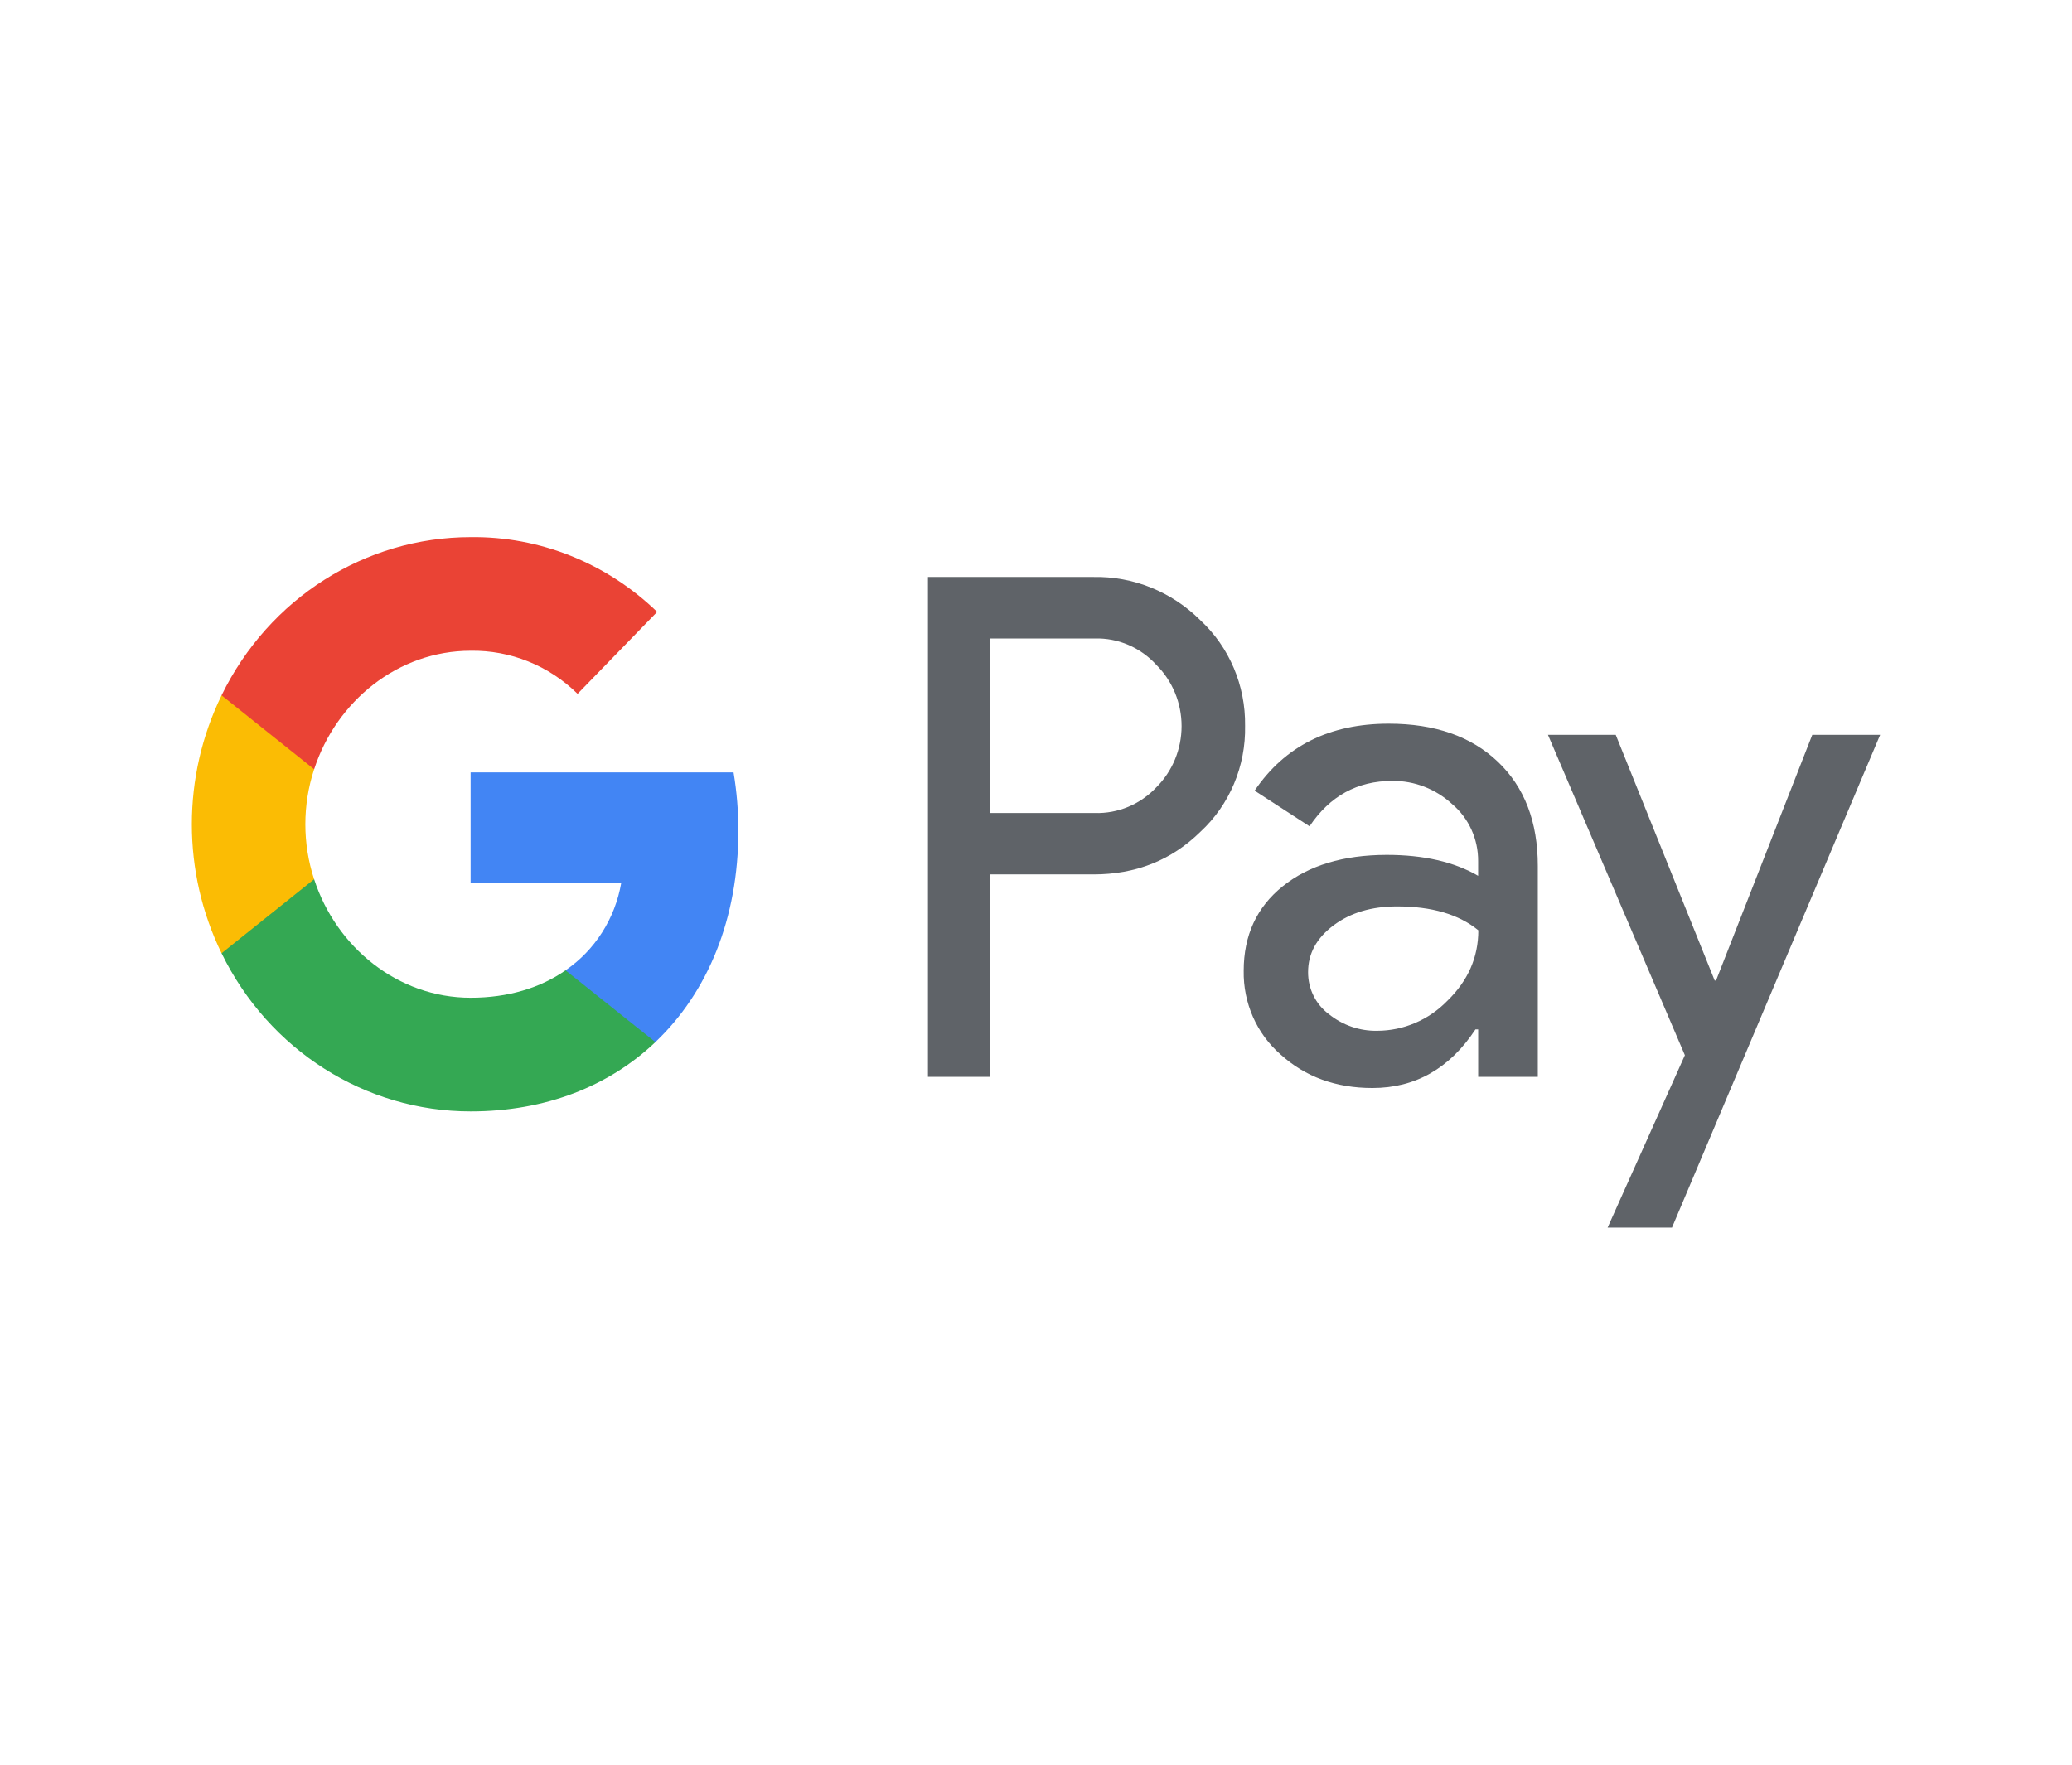
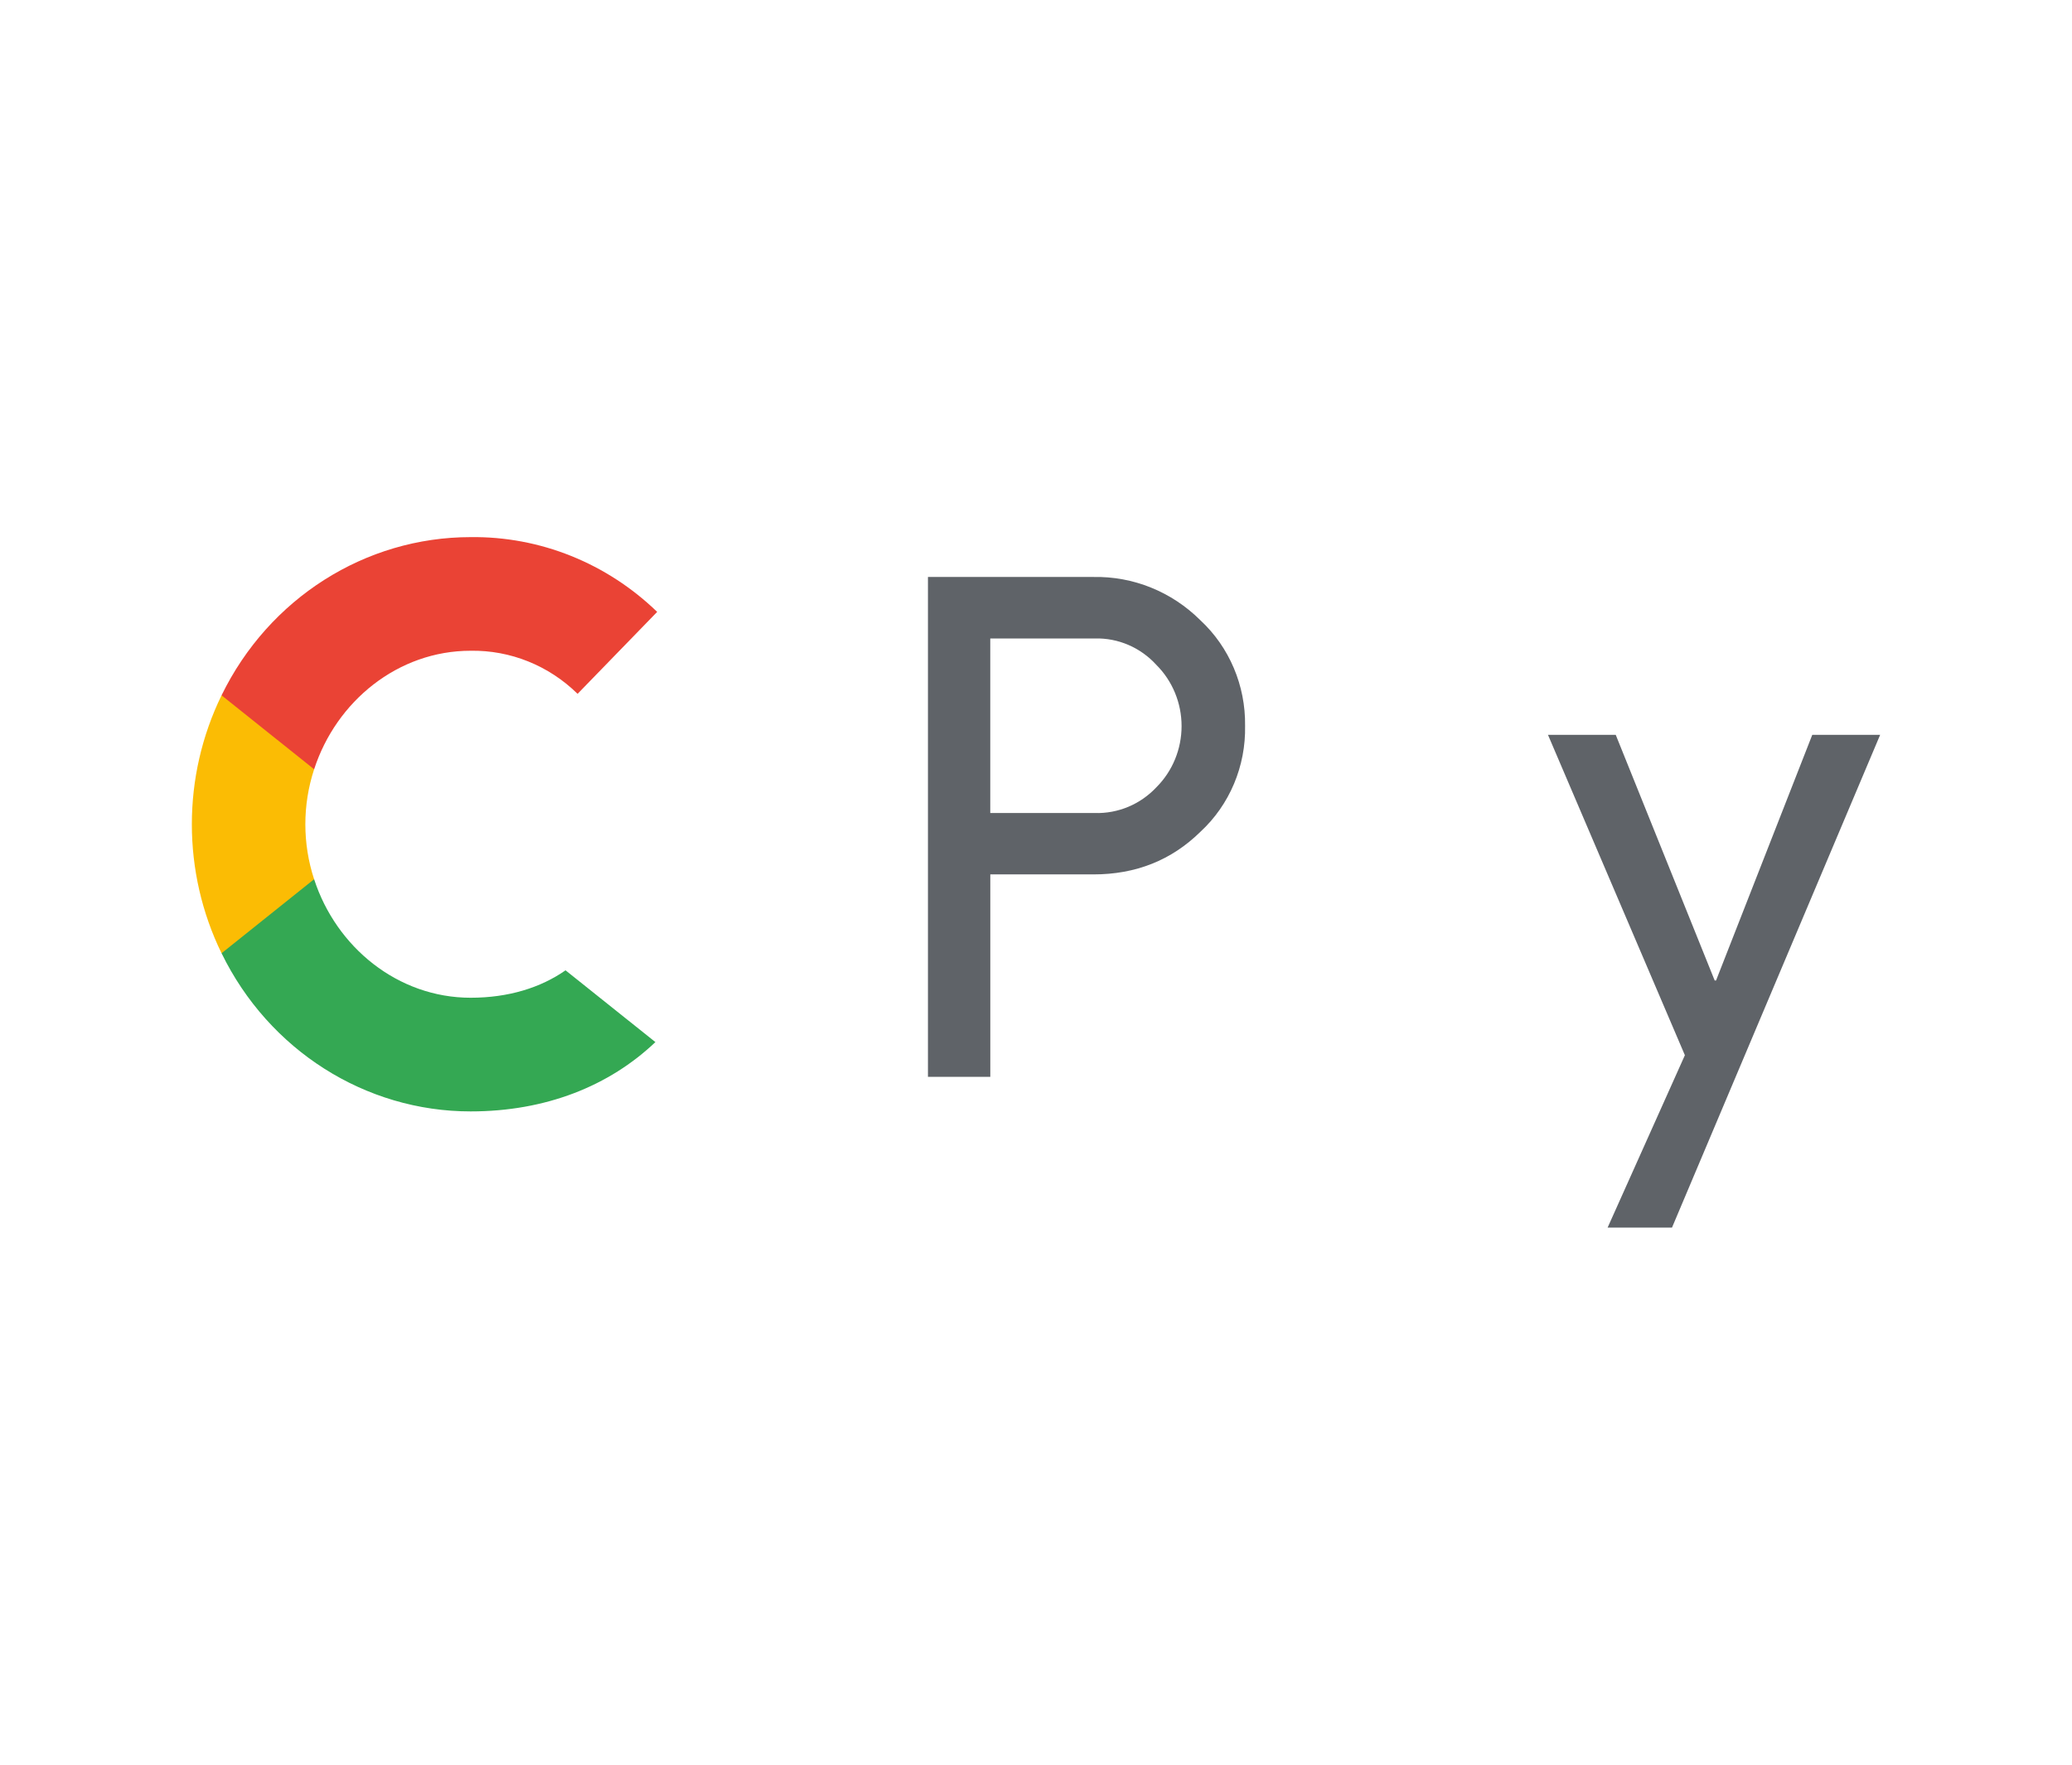
<svg xmlns="http://www.w3.org/2000/svg" width="54" height="46" viewBox="0 0 54 46" fill="none">
  <path fill-rule="evenodd" clip-rule="evenodd" d="M25.809 28.07V22.794V22.793H28.493C29.6 22.794 30.53 22.424 31.284 21.683C32.045 20.981 32.471 19.971 32.449 18.918C32.464 17.871 32.039 16.869 31.284 16.168C30.537 15.424 29.532 15.018 28.493 15.04H24.184V28.07H25.809ZM25.808 21.193V16.644V16.643H28.533C29.14 16.626 29.726 16.878 30.14 17.335C30.558 17.753 30.794 18.327 30.794 18.927C30.794 19.527 30.558 20.101 30.14 20.519C29.721 20.967 29.137 21.211 28.533 21.193H25.808Z" fill="#5F6368" />
-   <path fill-rule="evenodd" clip-rule="evenodd" d="M39.036 19.856C38.342 19.194 37.394 18.864 36.193 18.864C34.65 18.864 33.485 19.446 32.698 20.61L34.129 21.539C34.658 20.75 35.376 20.356 36.283 20.356C36.862 20.349 37.422 20.567 37.852 20.966C38.28 21.331 38.527 21.875 38.523 22.448V22.83C37.898 22.466 37.104 22.284 36.139 22.284C35.009 22.286 34.105 22.559 33.428 23.104C32.752 23.648 32.413 24.382 32.413 25.304C32.398 26.144 32.752 26.947 33.376 27.488C34.018 28.07 34.815 28.361 35.769 28.361C36.886 28.361 37.78 27.852 38.453 26.833H38.524V28.07H40.078V22.575C40.079 21.423 39.731 20.517 39.036 19.856ZM34.63 26.433C34.29 26.18 34.089 25.773 34.091 25.341C34.091 24.855 34.312 24.451 34.758 24.118C35.198 23.79 35.748 23.627 36.408 23.627C37.315 23.627 38.021 23.834 38.528 24.25C38.528 24.953 38.259 25.565 37.721 26.087C37.236 26.587 36.578 26.868 35.893 26.869C35.436 26.878 34.99 26.724 34.63 26.433Z" fill="#5F6368" />
  <path d="M49 19.155L43.575 32H41.897L43.911 27.506L40.343 19.155H42.109L44.688 25.559H44.723L47.231 19.155H49Z" fill="#5F6368" />
-   <path d="M19.243 21.656C19.244 21.146 19.202 20.637 19.118 20.134H12.265V23.017H16.19C16.028 23.948 15.504 24.77 14.739 25.292V27.163H17.081C18.453 25.861 19.243 23.934 19.243 21.656Z" fill="#4285F4" />
  <path d="M12.266 28.971C14.226 28.971 15.878 28.308 17.081 27.164L14.739 25.293C14.087 25.748 13.248 26.008 12.266 26.008C10.37 26.008 8.762 24.692 8.187 22.919H5.774V24.847C7.007 27.375 9.519 28.971 12.266 28.971Z" fill="#34A853" />
  <path d="M8.186 22.919C7.882 21.99 7.882 20.983 8.186 20.054V18.125H5.774C4.742 20.24 4.742 22.733 5.774 24.848L8.186 22.919Z" fill="#FBBC04" />
  <path d="M12.266 16.963C13.302 16.946 14.303 17.349 15.053 18.086L17.127 15.95C15.812 14.677 14.07 13.979 12.266 14.001C9.519 14.001 7.007 15.596 5.774 18.125L8.187 20.053C8.762 18.28 10.37 16.963 12.266 16.963Z" fill="#EA4335" />
</svg>